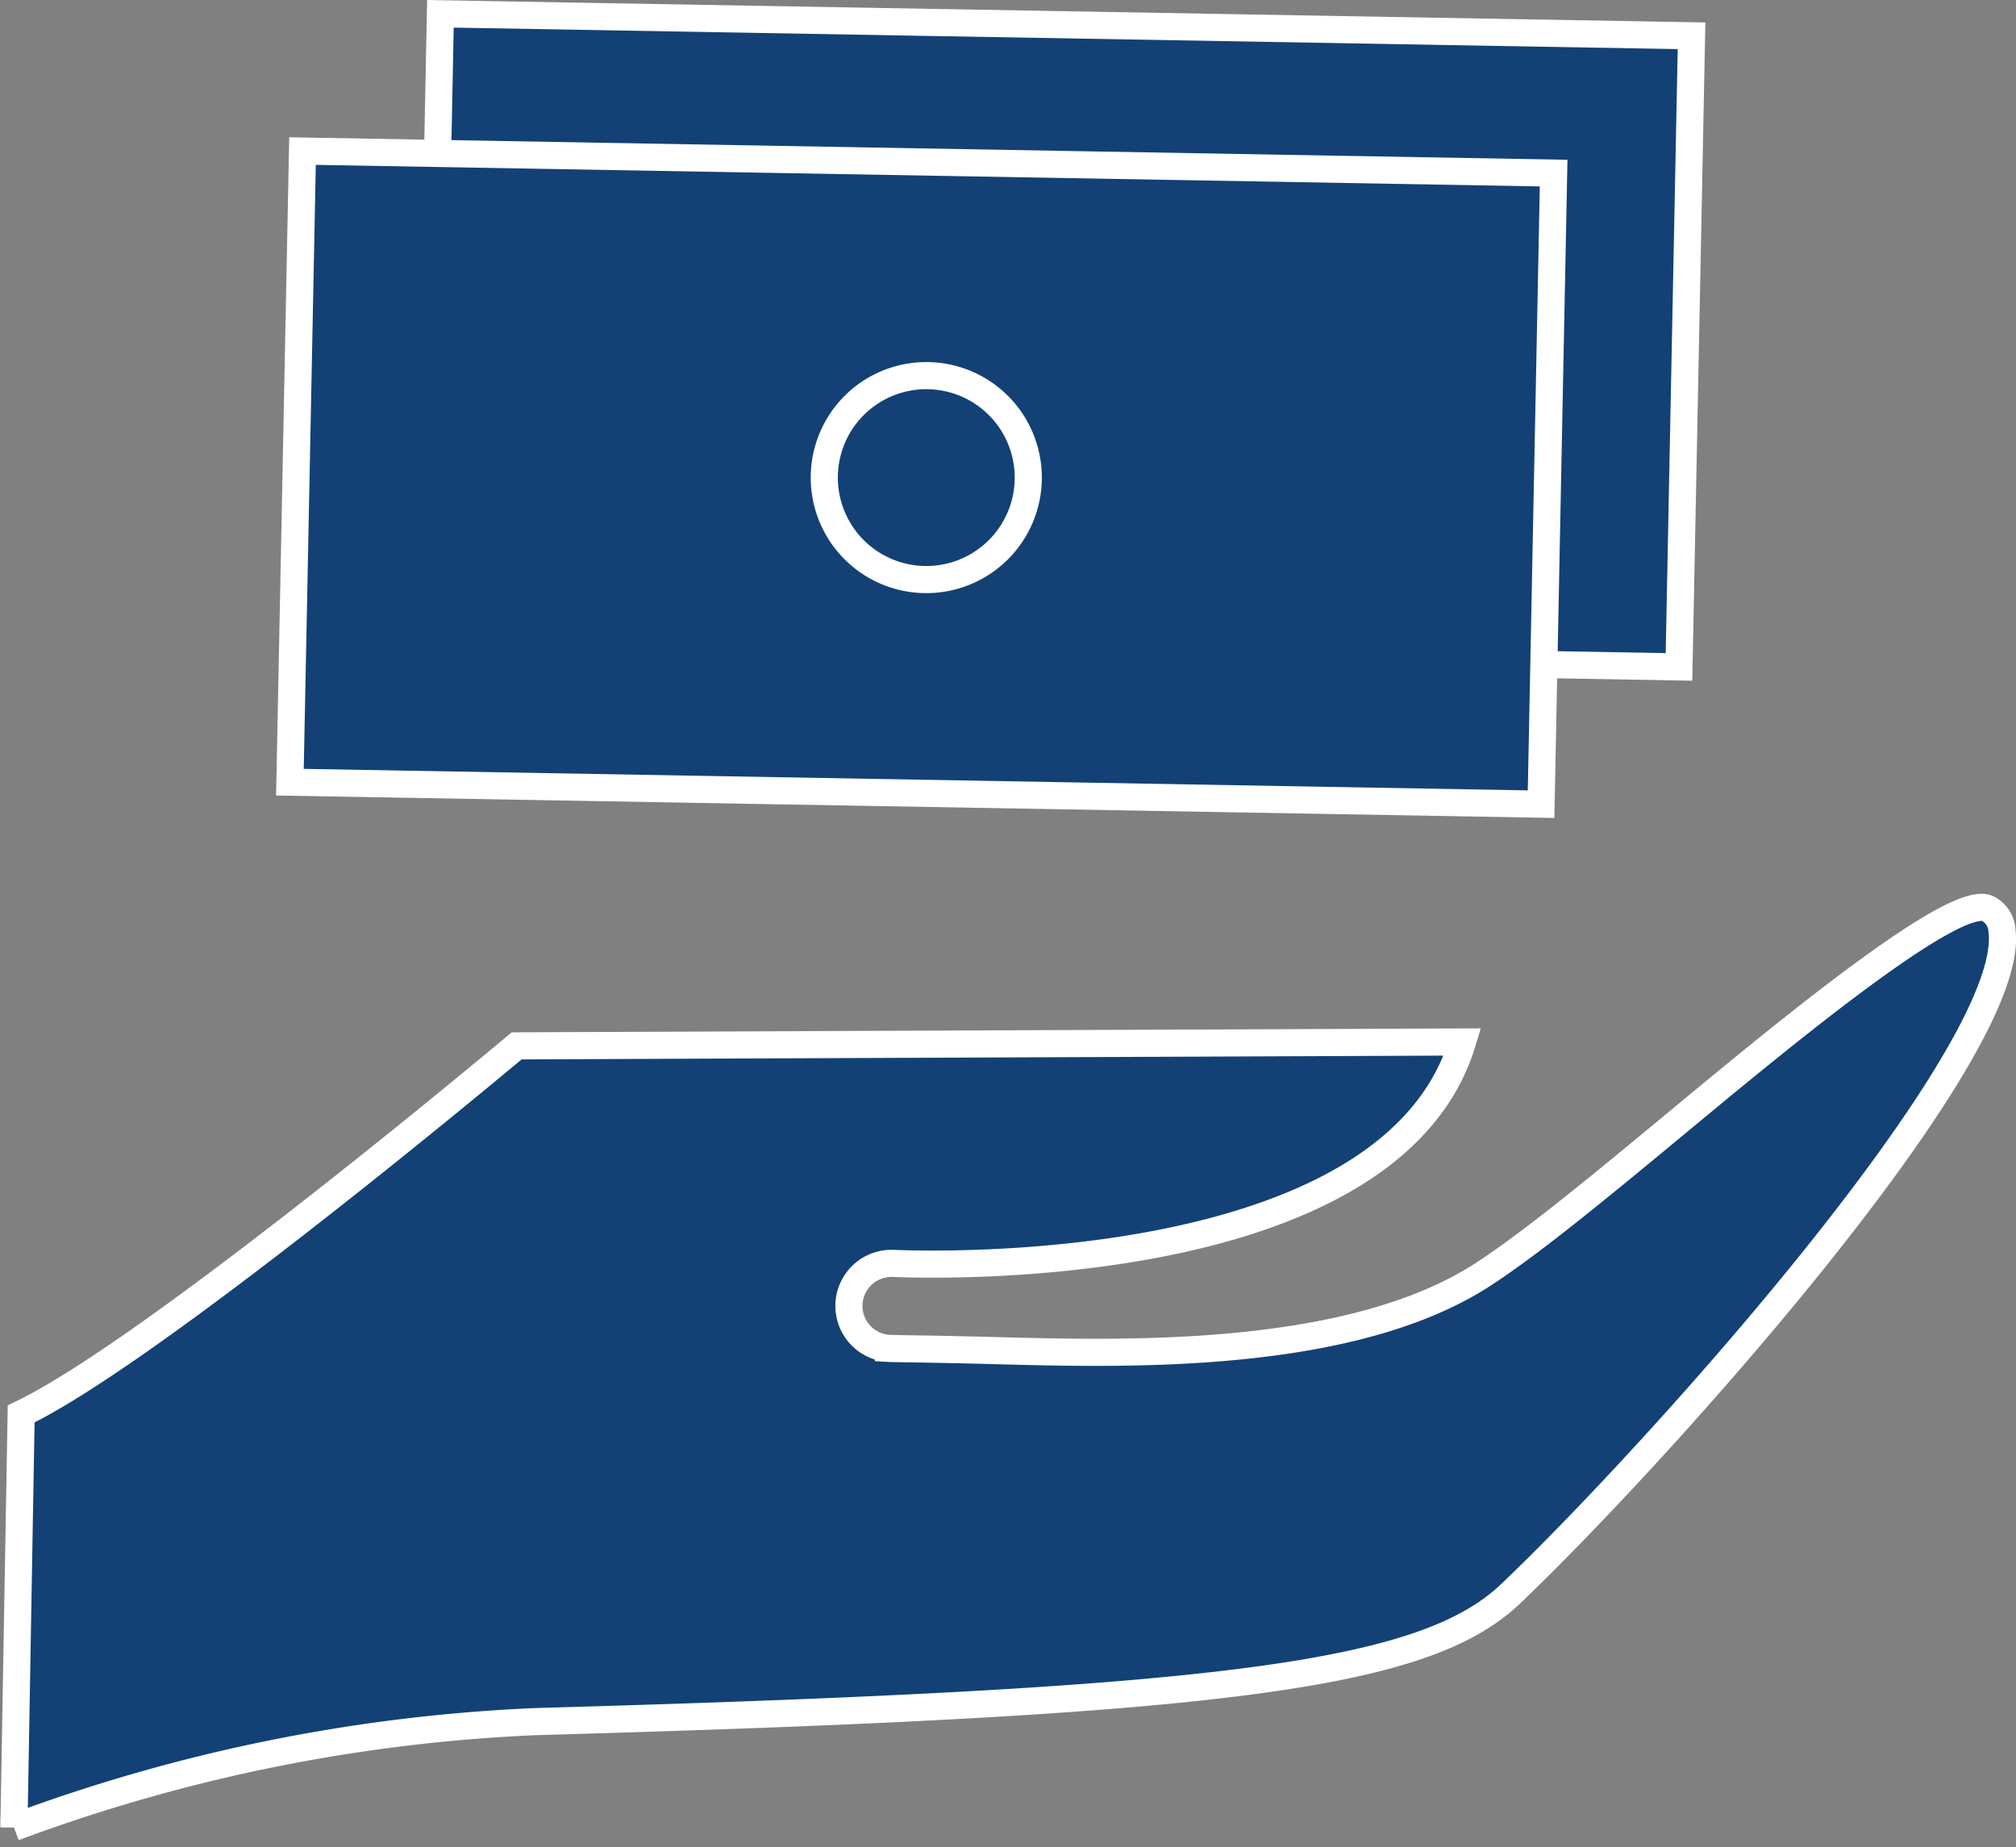
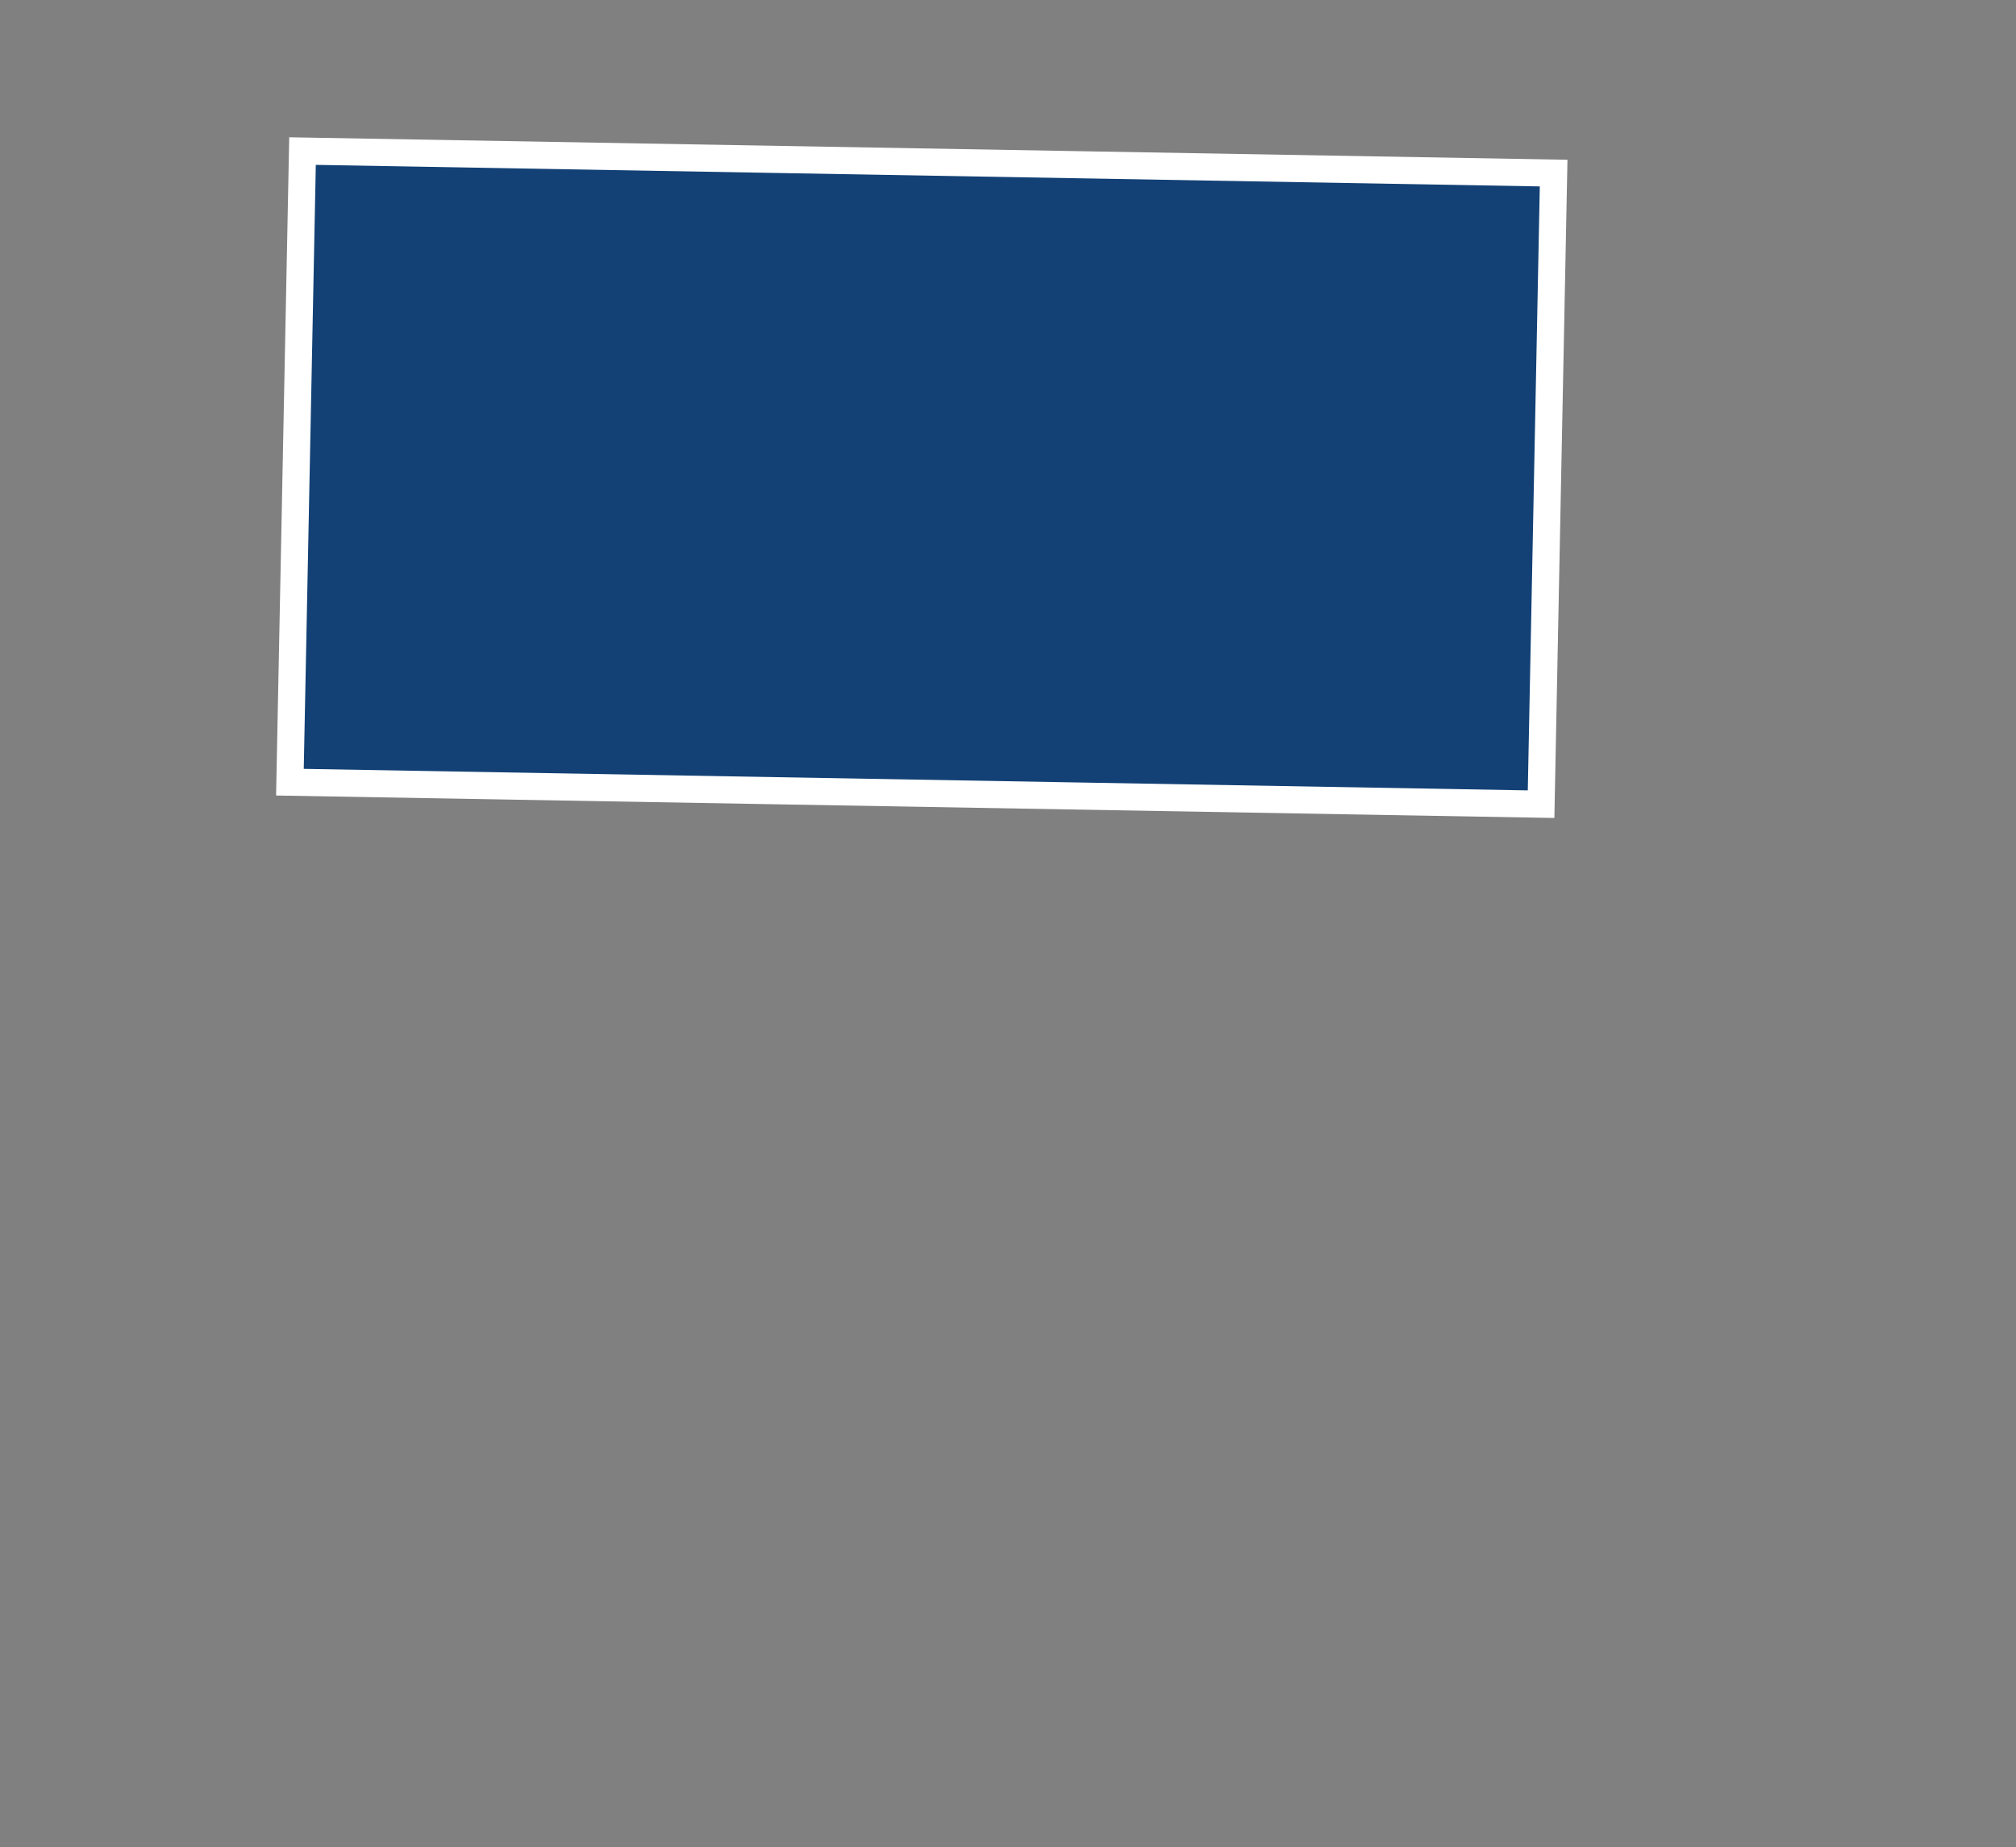
<svg xmlns="http://www.w3.org/2000/svg" height="51.085" viewBox="0 0 55.74 51.085" width="55.74">
  <rect x="0" y="0" width="55.74" height="51.085" fill="#808080" stroke="none" />
  <g fill="#134175" stroke="#fff" stroke-miterlimit="10" stroke-width=".75" transform="translate(-626.376 -2503.545)">
    <g>
-       <path d="m638.205 2521.38 34.593.609.347-17.454-34.592-.608z" />
      <path d="m658.619 2513.011a2.819 2.819 0 1 1 -2.765-2.874 2.817 2.817 0 0 1 2.765 2.874z" />
    </g>
    <g>
      <path d="m634.392 2525.177 34.593.608.347-17.453-34.592-.609z" />
-       <path d="m654.806 2516.808a2.82 2.82 0 1 1 -2.766-2.874 2.819 2.819 0 0 1 2.766 2.874z" />
    </g>
-     <path d="m681.728 2529.28a.72.72 0 0 0 -.38-.6c-.885-.487-5.706 3.51-8.588 5.9-2.069 1.713-4.023 3.333-5.4 4.223-3.665 2.362-9.826 2.193-13.506 2.093-1.673-.045-2.74-.051-2.915-.061a1.177 1.177 0 0 1 .131-2.35c.574.026 13.717.567 15.742-6.123l-26.151.107c-1.281 1.072-10.253 8.53-13.7 10.179l-.2 11.436a47.016 47.016 0 0 1 14.436-2.927c19.025-.537 24.566-1.265 26.947-3.536 4.045-3.856 14.024-14.973 13.584-18.341z" />
  </g>
</svg>